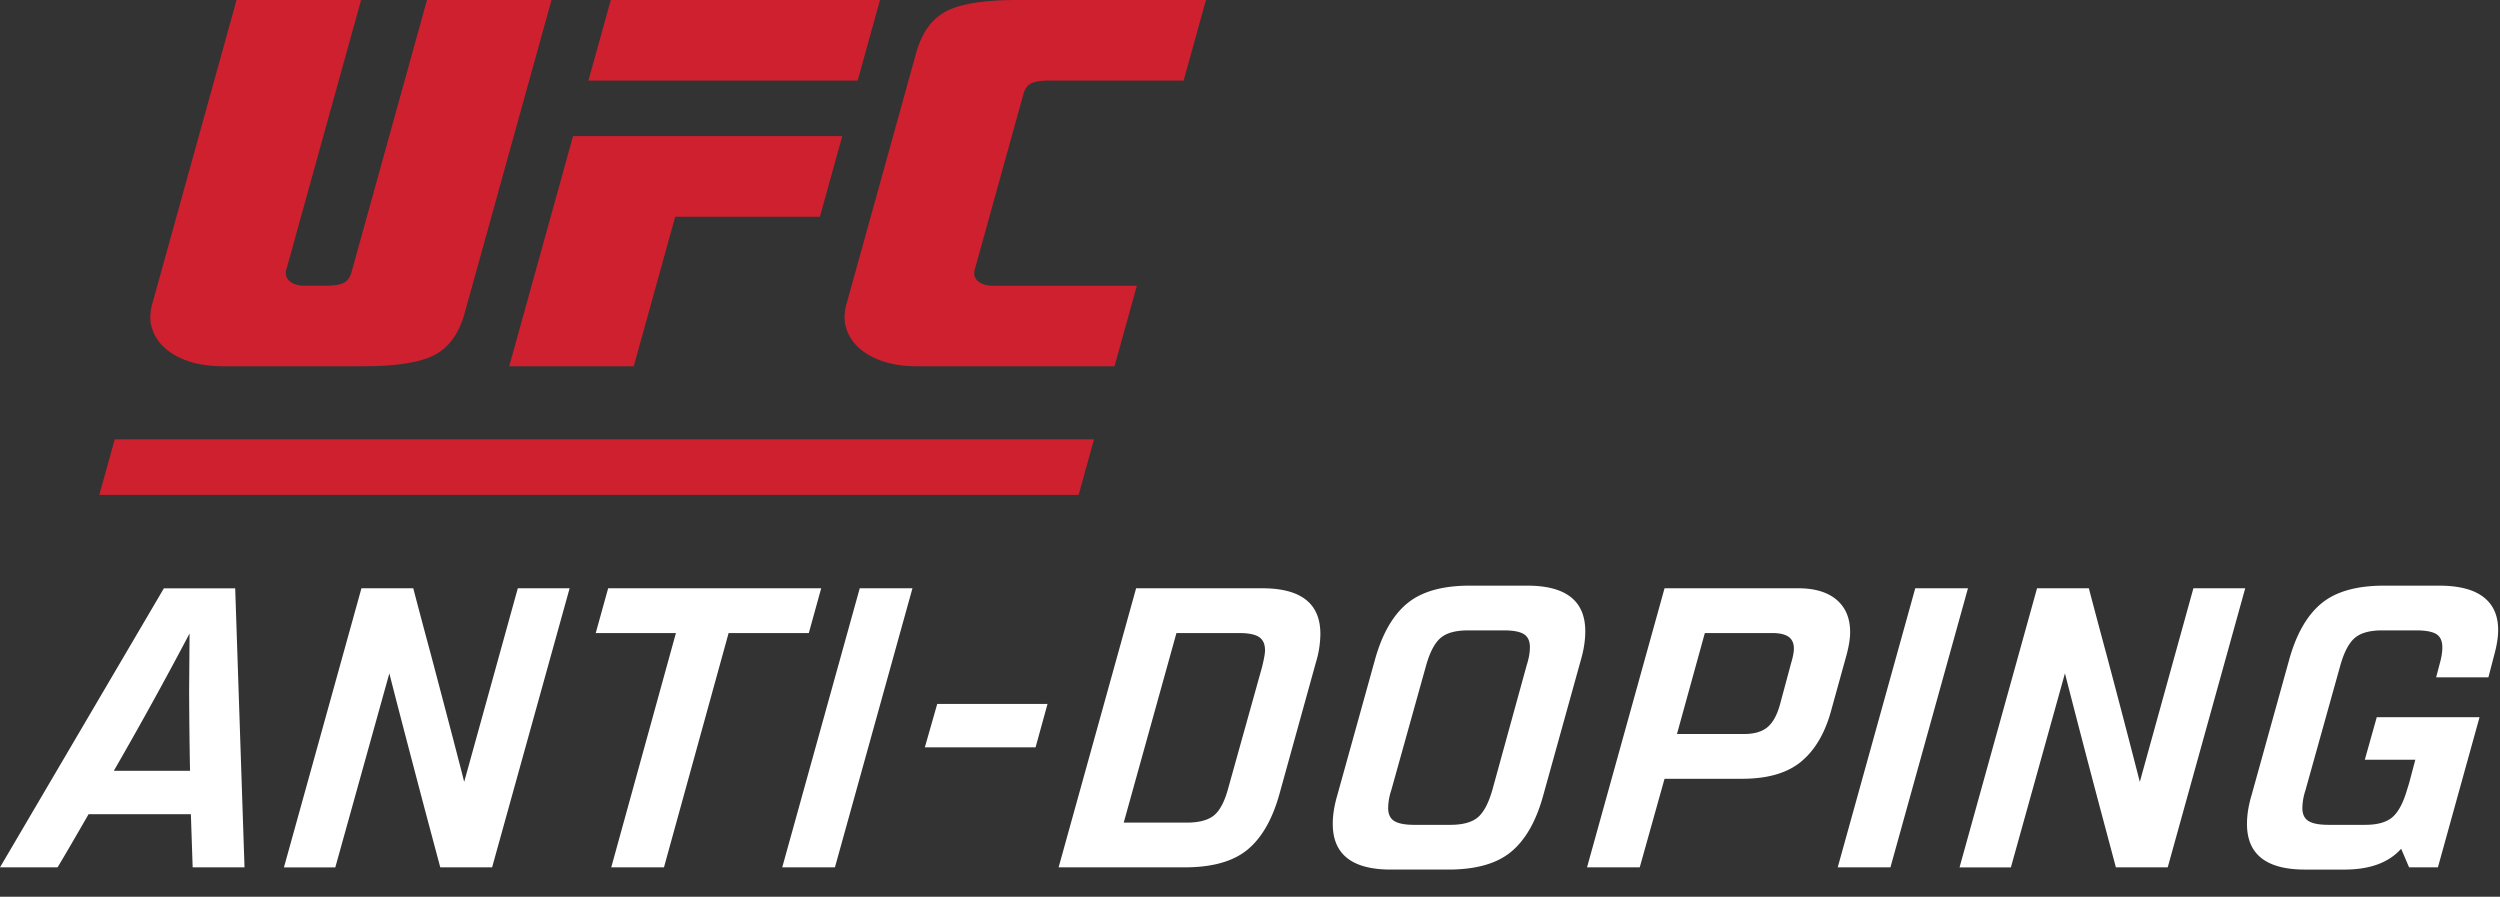
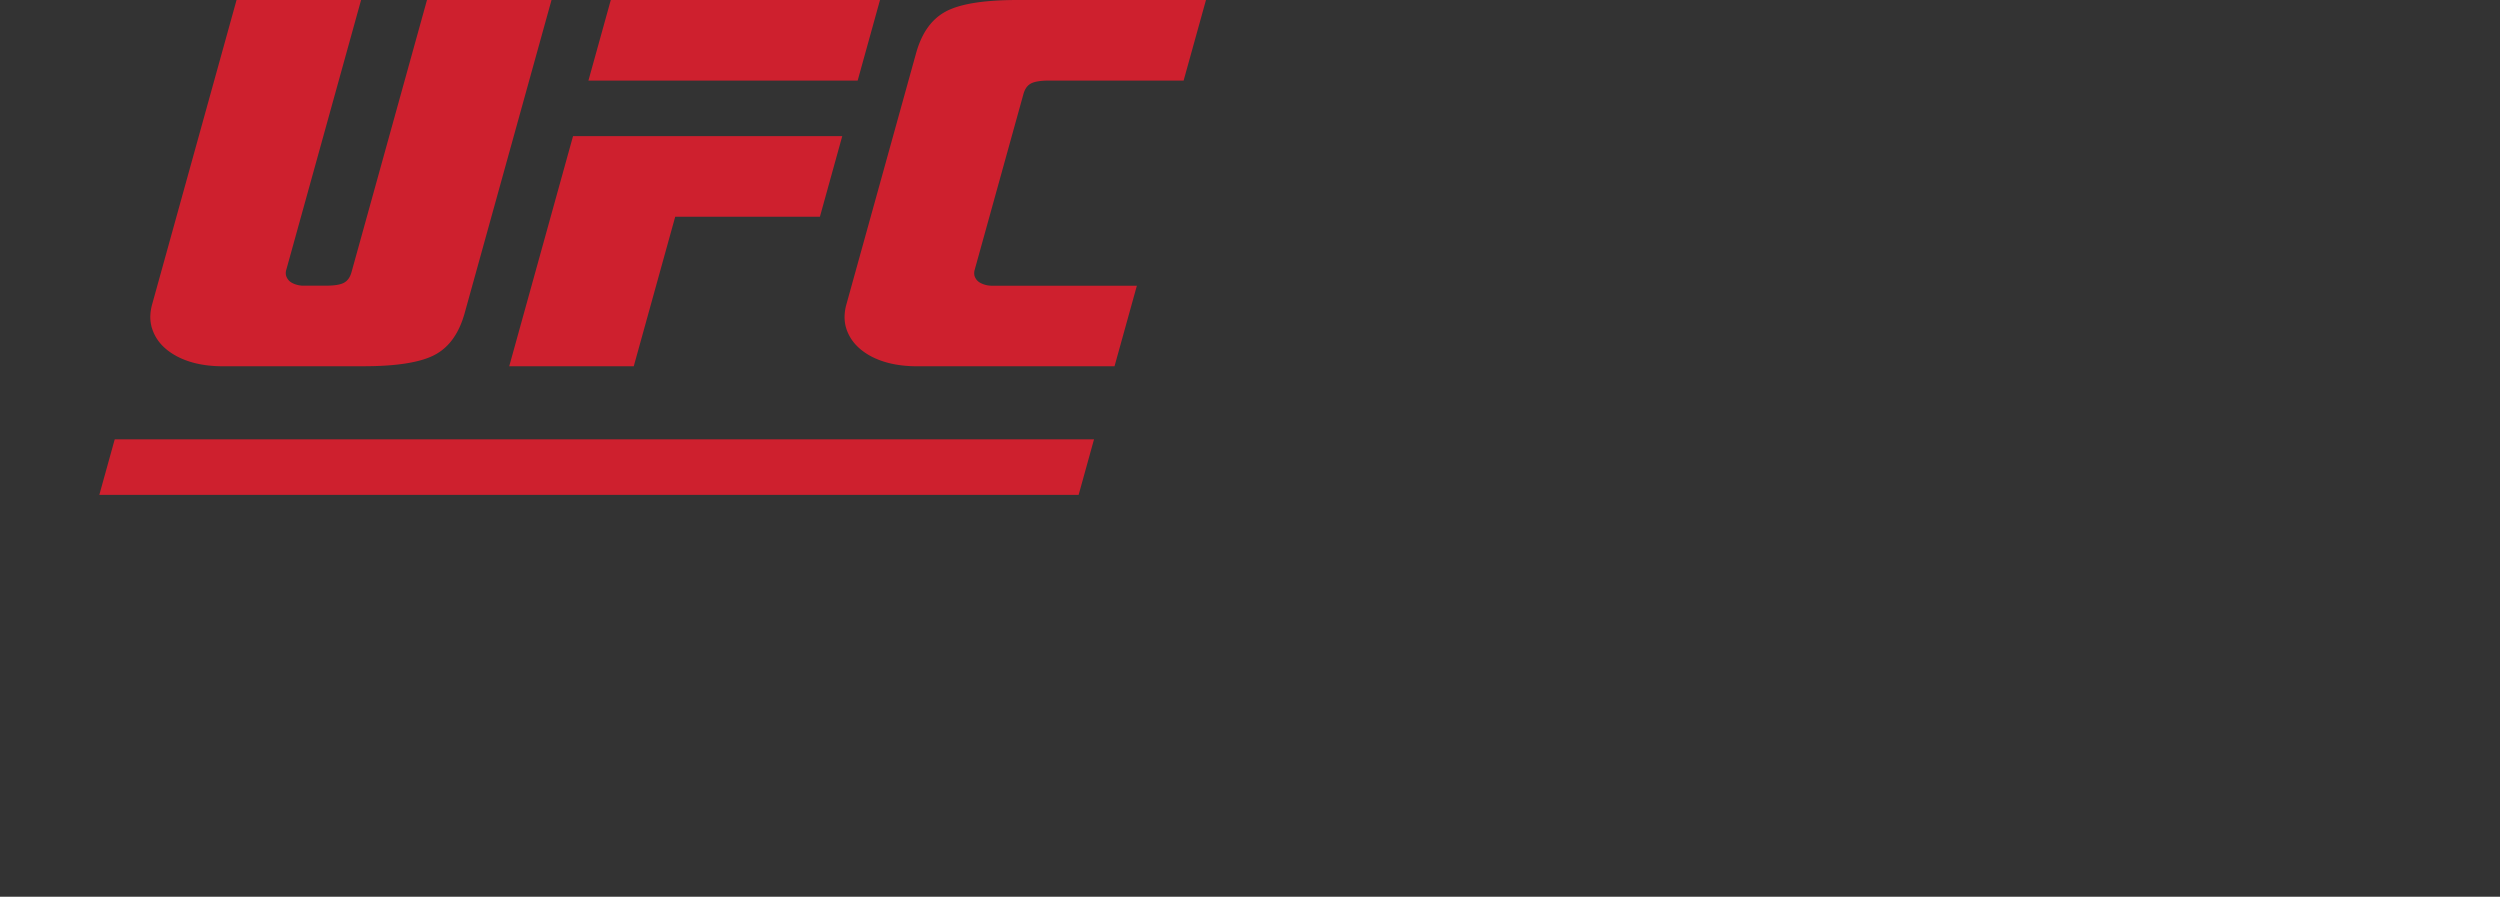
<svg xmlns="http://www.w3.org/2000/svg" width="92" height="33" viewBox="0 0 92 33">
  <rect x="0" y="0" width="92" height="33" fill="#333333" stroke="none" />
  <g fill="none" fill-rule="evenodd">
-     <path fill="#FFF" d="M6.993 28.365a190.862 190.862 0 0 1-.033-2.95l.016-2.103a149.927 149.927 0 0 1-2.787 5.053h2.804Zm2.005 3.553H7.09l-.066-1.956H3.26c-.5.87-.88 1.522-1.141 1.956H0L6.031 21.65h2.624l.343 10.27Zm6.878-7.758c.641 2.423 1.043 3.96 1.206 4.613l1.973-7.124h1.907l-2.853 10.27h-1.907l-.57-2.136c-.696-2.64-1.13-4.308-1.304-5.004l-1.989 7.14h-1.89l2.852-10.27h1.907c.185.707.407 1.544.668 2.51m13.888-.863h-2.951l-2.379 8.622h-1.94l2.38-8.622h-2.951l.457-1.647h7.84zm1.874-1.647h1.94l-2.853 10.269h-1.939zm6.911 4.255-.44 1.597h-4.075l.456-1.597zm5.118 4.368c.457 0 .794-.09 1.011-.269.217-.179.391-.513.522-1.002l1.238-4.434c.076-.304.115-.516.115-.635 0-.229-.074-.392-.22-.49-.147-.097-.39-.146-.726-.146h-2.314l-1.94 6.976h2.314Zm4.923-6.944a3.7 3.7 0 0 1-.163 1.044l-1.337 4.825c-.26.945-.654 1.635-1.181 2.07-.527.434-1.296.651-2.307.651h-4.645l2.852-10.269h4.646c1.423 0 2.135.56 2.135 1.68Zm2.494 6.406c0 .228.076.389.228.481.152.093.397.139.734.139h1.32c.456 0 .793-.09 1.01-.27.218-.179.397-.513.539-1.002l1.27-4.613c.077-.238.115-.456.115-.652 0-.228-.073-.388-.22-.48-.147-.092-.389-.139-.725-.139h-1.337c-.446 0-.777.09-.994.269-.218.18-.397.513-.538 1.002l-1.288 4.613a2.18 2.18 0 0 0-.114.652m.693-7.522c.527-.44 1.296-.66 2.306-.66h2.12c1.423 0 2.135.56 2.135 1.678 0 .338-.055.69-.163 1.06l-1.386 4.988c-.26.945-.655 1.635-1.182 2.07-.527.435-1.296.652-2.306.652h-2.12c-1.423 0-2.135-.56-2.135-1.679 0-.326.055-.674.163-1.043l1.386-4.988c.261-.945.654-1.638 1.182-2.078m12.396 4.8c.38 0 .67-.084.872-.253.201-.168.356-.453.464-.855l.408-1.516c.065-.217.098-.391.098-.522 0-.195-.065-.34-.196-.432-.13-.092-.331-.138-.603-.138h-2.478l-1.026 3.716h2.46Zm2.005-5.363c.608 0 1.078.142 1.41.424.331.283.497.68.497 1.19 0 .228-.044.505-.13.831l-.587 2.12c-.229.804-.595 1.412-1.1 1.825-.506.413-1.226.62-2.16.62h-2.853l-.913 3.26h-1.94l2.853-10.27h4.923Zm4.303 0h1.94l-2.853 10.269h-1.94zm7.058 2.511a503.62 503.62 0 0 1 1.206 4.613l1.972-7.124h1.907l-2.852 10.27h-1.907l-.57-2.136a561.026 561.026 0 0 1-1.305-5.004l-1.989 7.14h-1.89l2.852-10.27h1.907c.185.707.408 1.544.669 2.51m12.176 7.759h-1.06l-.293-.684c-.456.511-1.152.766-2.086.766h-1.451c-1.424 0-2.136-.56-2.136-1.679 0-.326.055-.674.164-1.043l1.385-4.988c.261-.945.654-1.638 1.182-2.078.527-.44 1.296-.66 2.306-.66h2.038c.717 0 1.258.138 1.622.415.363.277.546.682.546 1.215 0 .271-.05.581-.147.929l-.212.815H89.65l.163-.62c.043-.173.065-.336.065-.488 0-.229-.074-.39-.22-.482-.147-.092-.394-.138-.742-.138h-1.255c-.446 0-.777.09-.994.269-.218.18-.397.513-.538 1.003l-1.288 4.612a2.18 2.18 0 0 0-.114.652c0 .228.076.389.228.481.152.093.397.139.734.139h1.353c.445 0 .776-.093.994-.277.217-.185.397-.516.538-.995l.081-.26.229-.864h-1.859l.44-1.565h3.782l-1.532 5.525Z" />
    <path fill="#CE202E" d="M31.562 2.965h-9.908L22.477 0h9.907zm-6.714 5.01h5.325l.822-2.966h-9.907l-2.349 8.47h4.583zM35.86 10.14a.431.431 0 0 1 .006-.202l1.795-6.472c.052-.19.142-.318.272-.39.131-.072.355-.111.677-.111h4.947L44.38 0h-6.938c-1.264 0-2.145.15-2.659.435-.513.284-.869.79-1.074 1.532l-2.56 9.228c-.04.137-.06.274-.067.403a1.46 1.46 0 0 0 .038.412c.12.45.412.806.885 1.075.467.26 1.051.394 1.747.394h7.262l.823-2.965h-5.309a.898.898 0 0 1-.444-.1.44.44 0 0 1-.225-.274ZM8.705 0 5.6 11.195c-.039.137-.06.274-.067.404-.008.142.008.276.04.411.119.45.41.806.885 1.074.466.261 1.05.395 1.746.395l5.166-.001c1.263 0 2.145-.15 2.658-.435.514-.284.87-.79 1.075-1.532L20.296 0h-4.583l-2.777 10.013c-.052.19-.143.318-.274.39-.13.073-.355.11-.676.11h-.789a.902.902 0 0 1-.444-.1.442.442 0 0 1-.226-.273.392.392 0 0 1 .006-.203L13.288 0H8.705ZM4.222 16.167l-.567 2.043h36.039l.566-2.043z" />
  </g>
</svg>